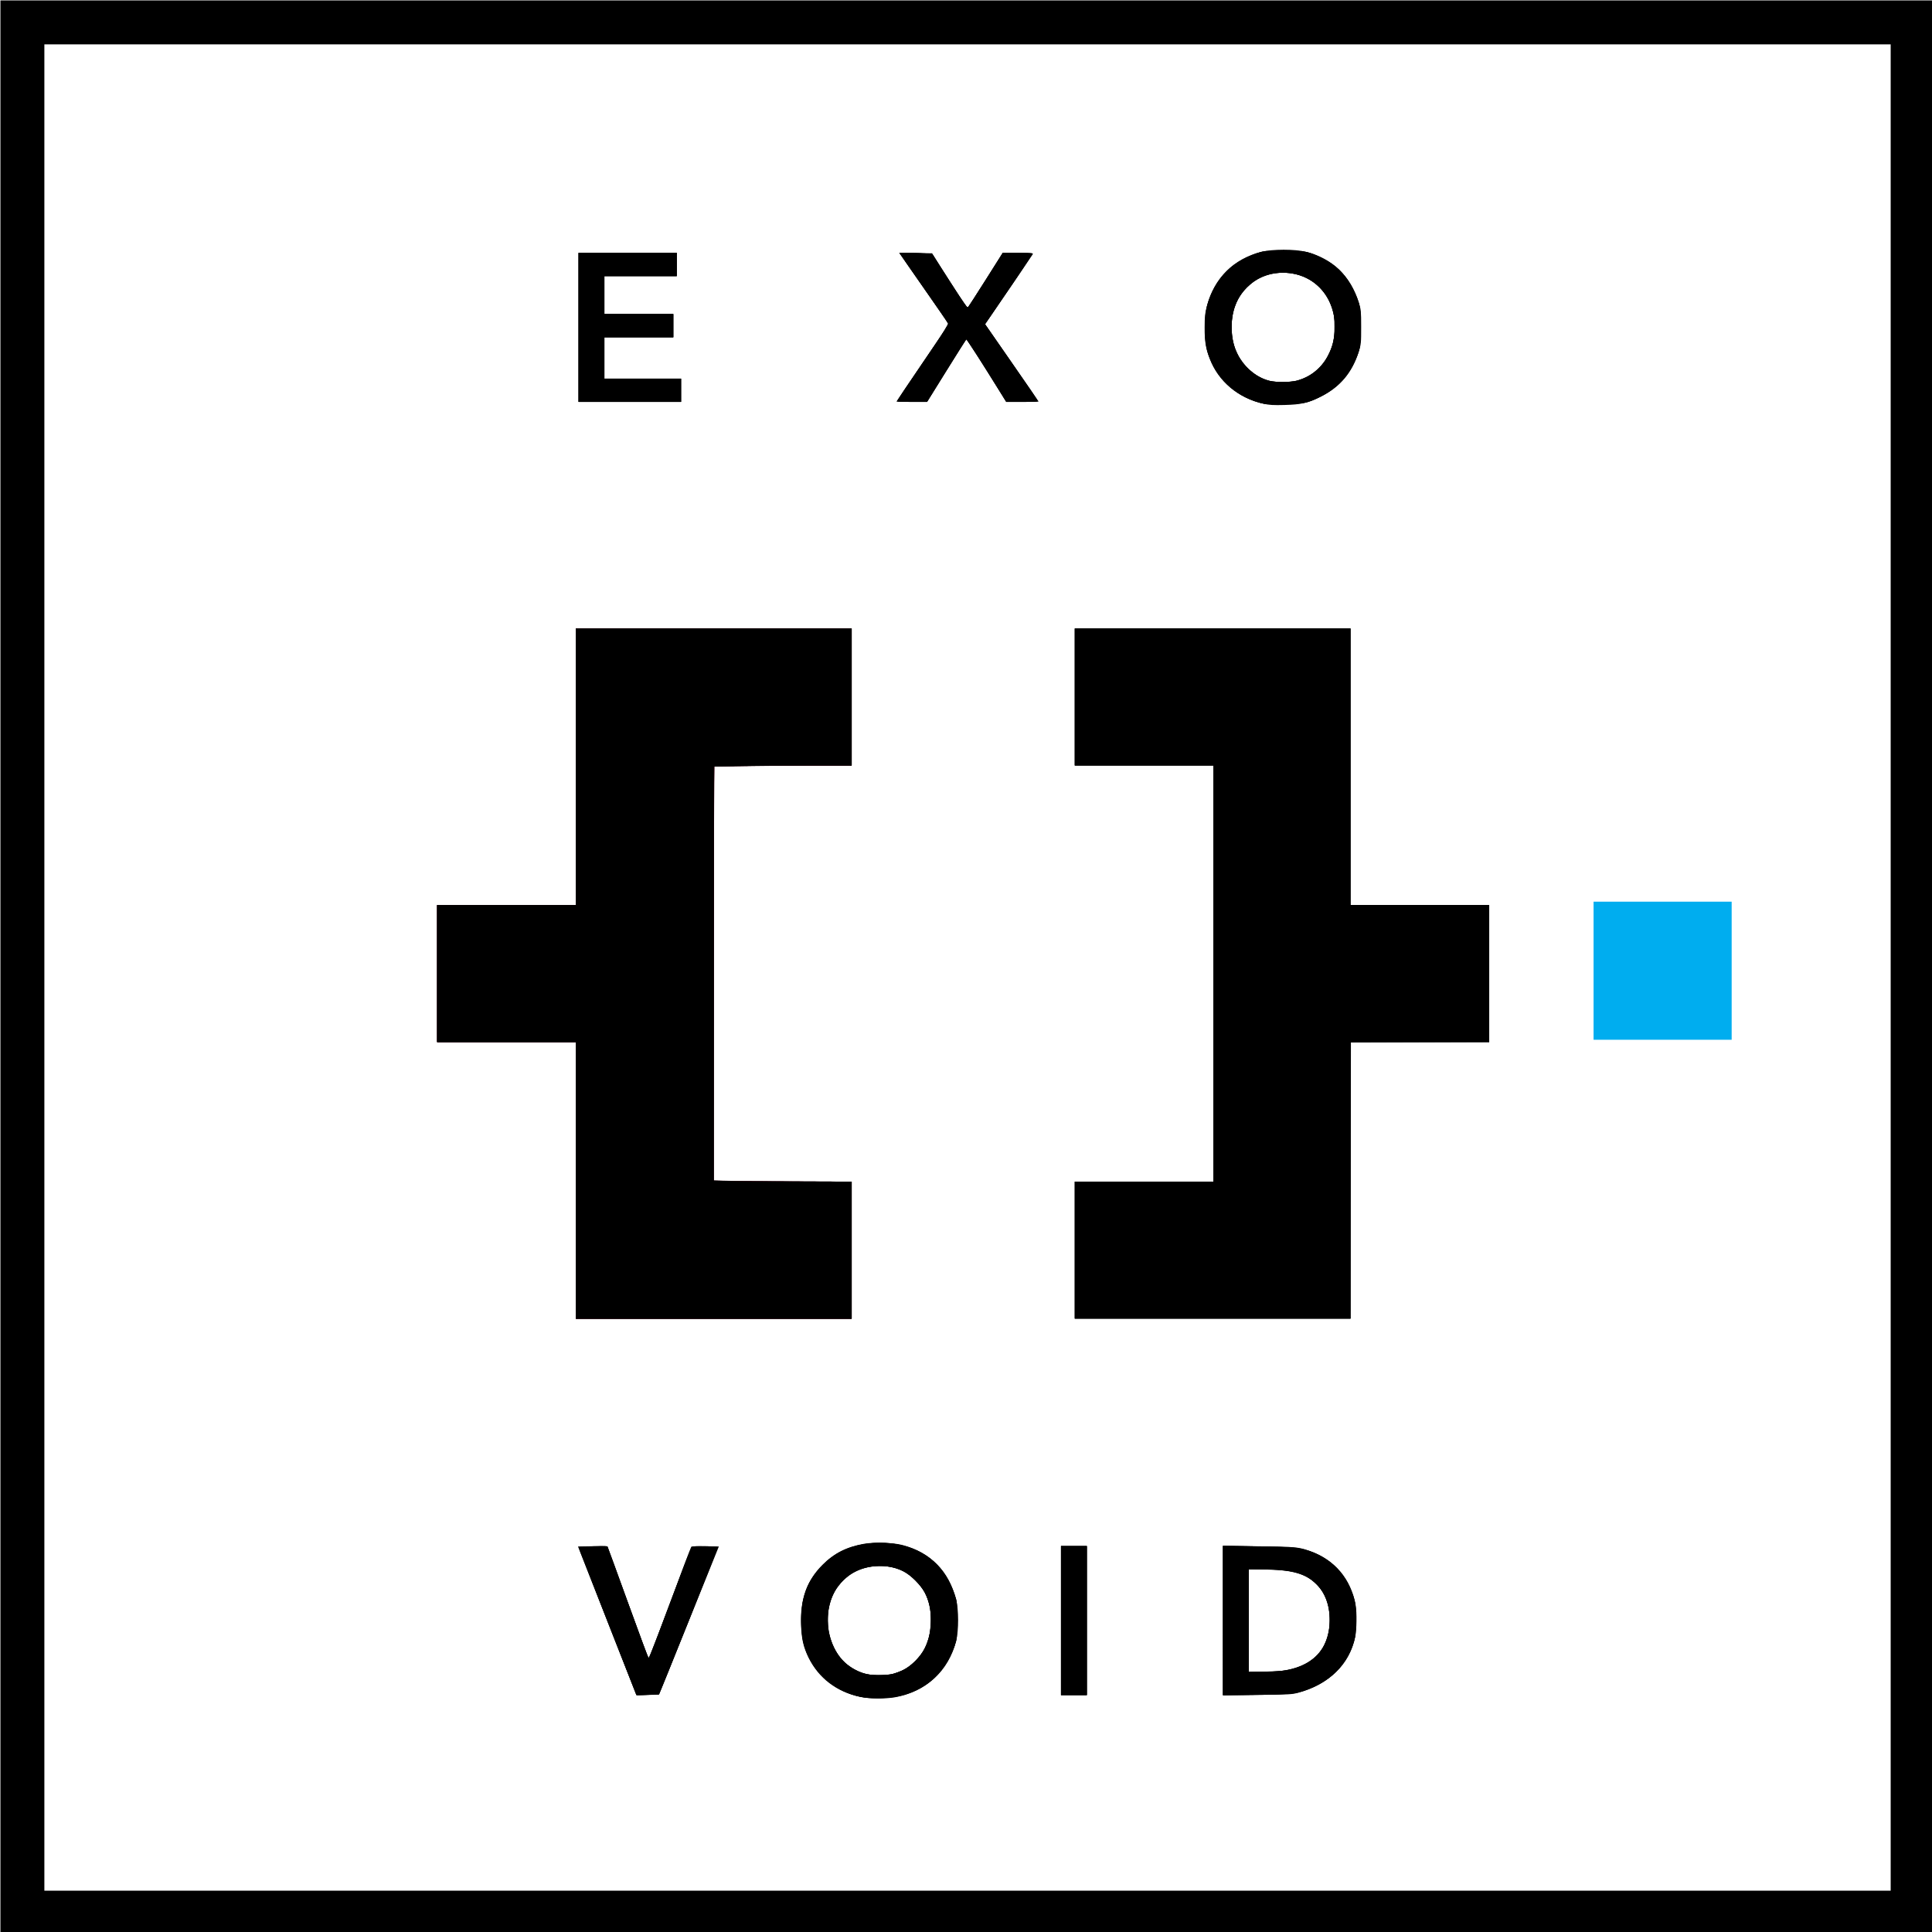
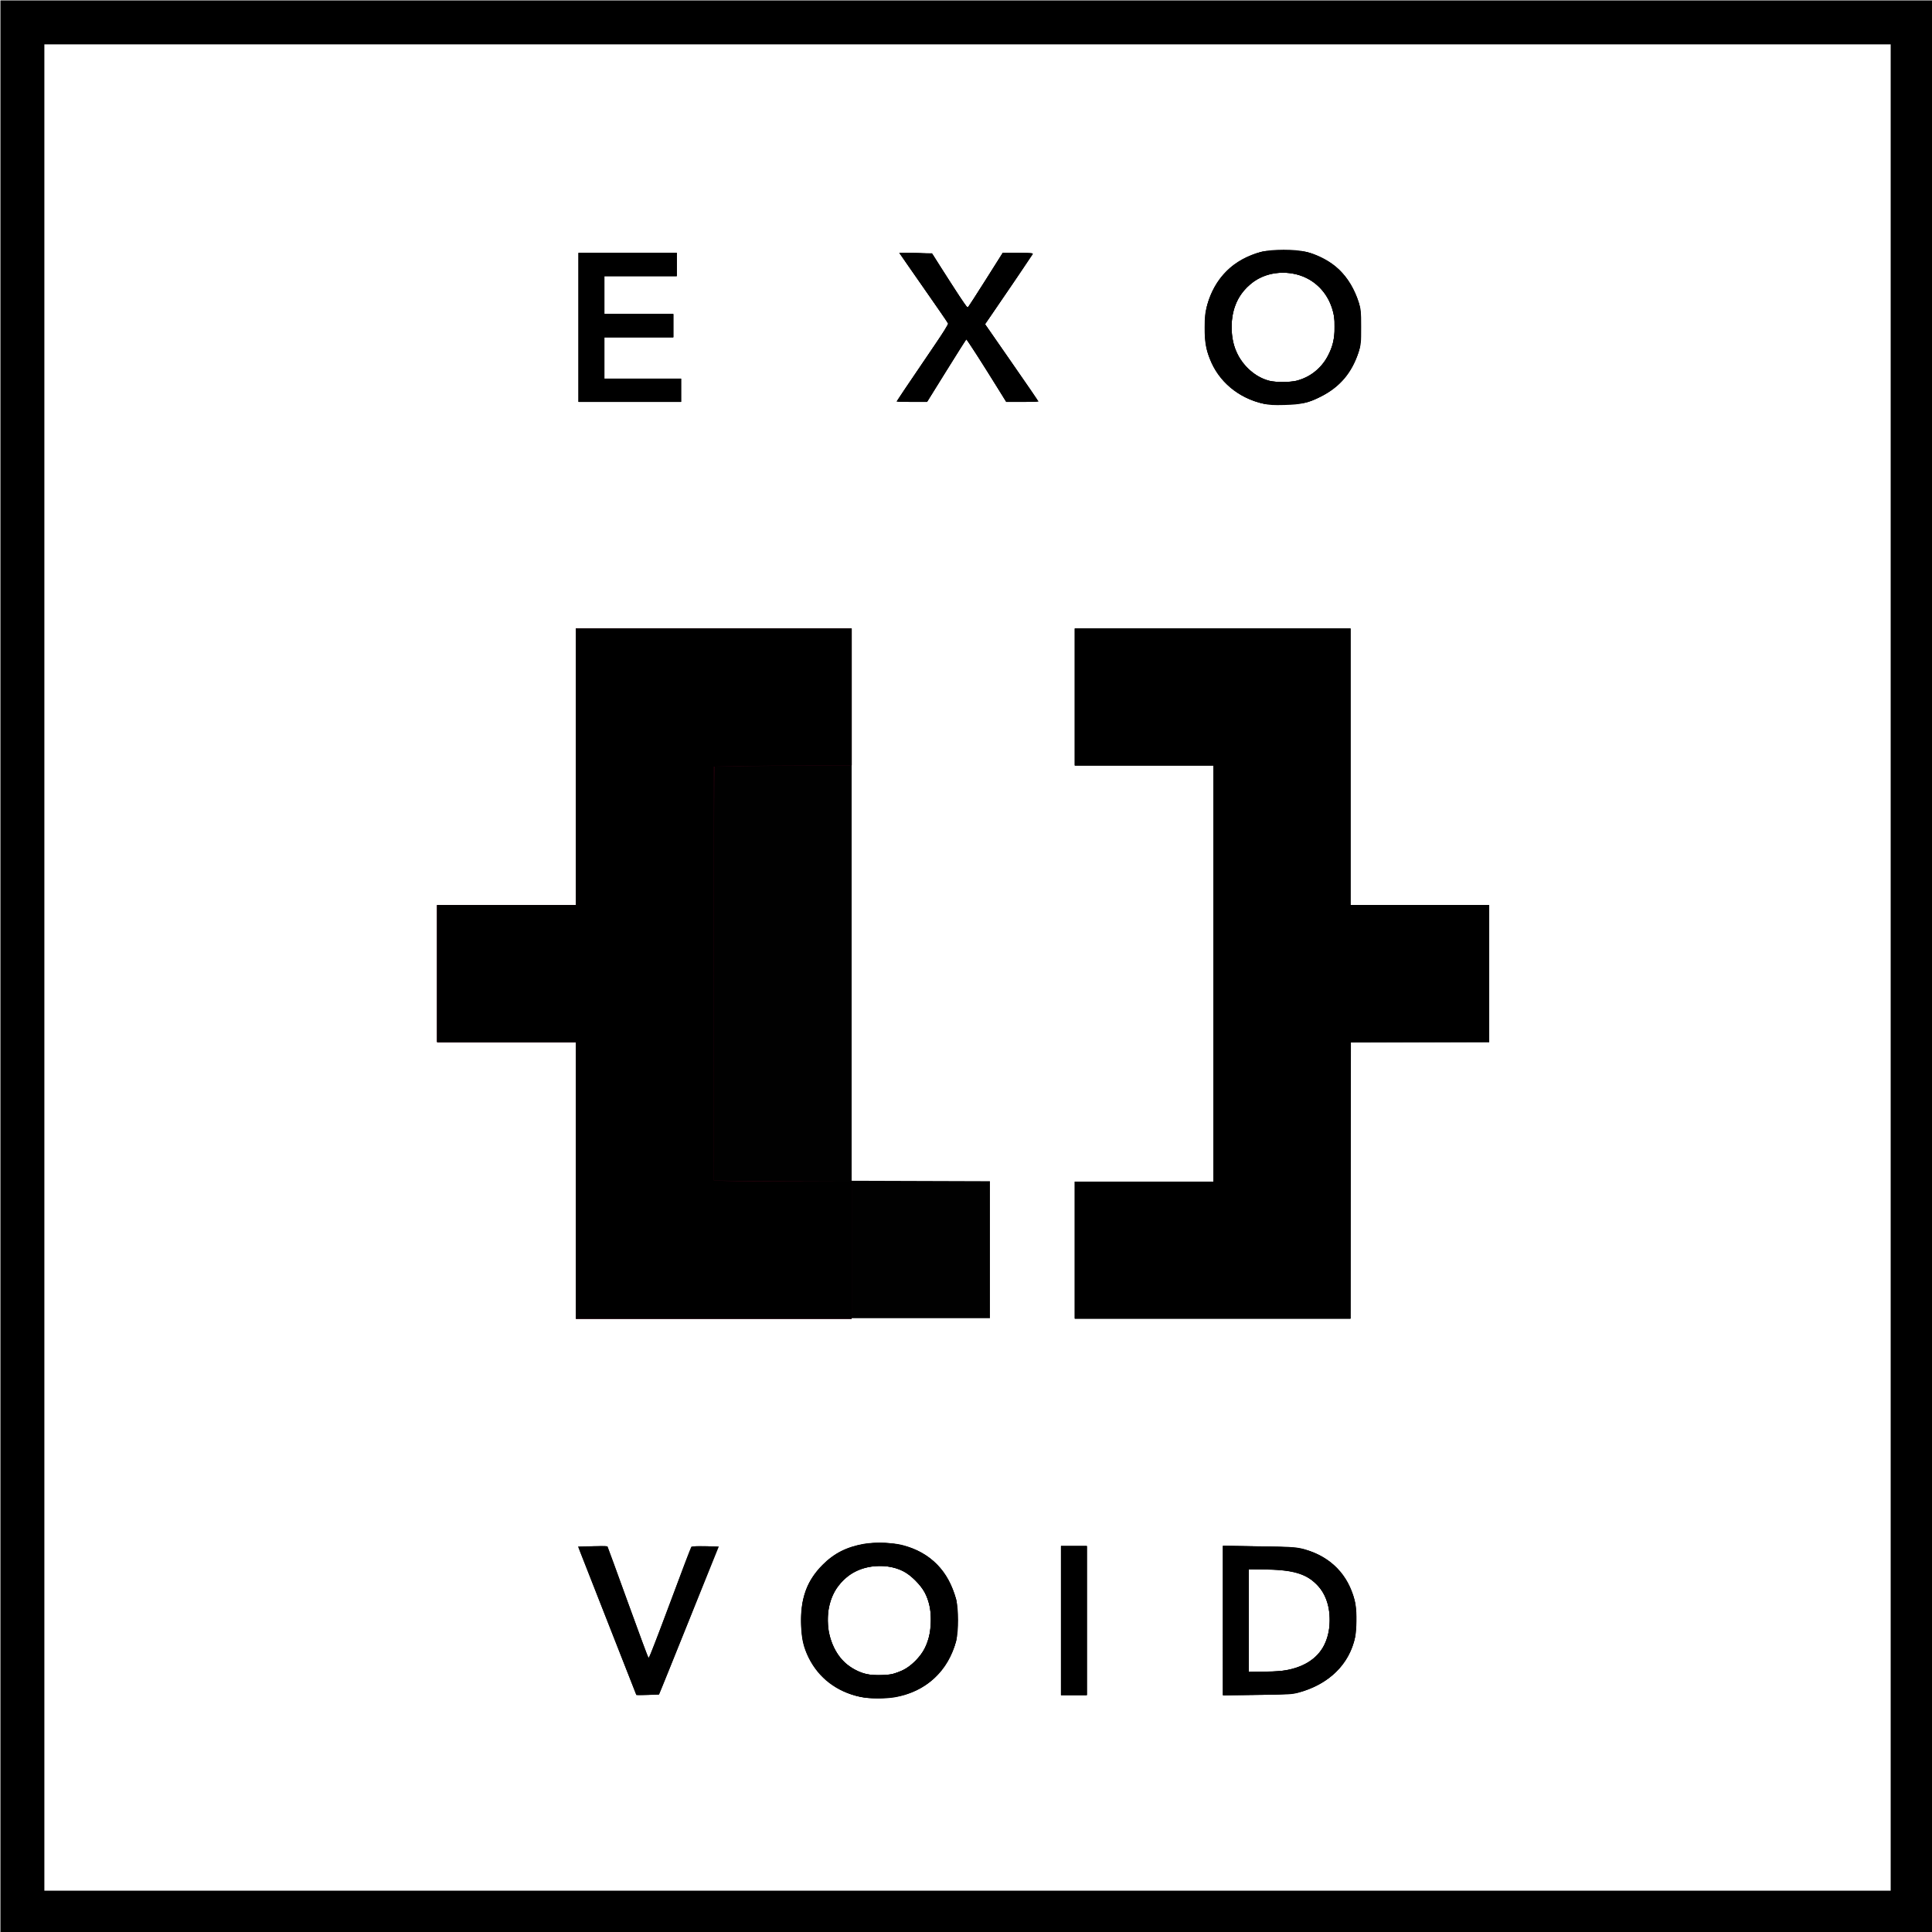
<svg xmlns="http://www.w3.org/2000/svg" xmlns:ns1="http://sodipodi.sourceforge.net/DTD/sodipodi-0.dtd" xmlns:ns2="http://www.inkscape.org/namespaces/inkscape" width="92.236mm" height="92.236mm" viewBox="0 0 92.236 92.236" version="1.1" id="svg1" ns1:docname="logo.svg" ns2:version="1.3.1 (9b9bdc1480, 2023-11-25, custom)">
  <ns1:namedview id="namedview1" pagecolor="#ffffff" bordercolor="#666666" borderopacity="1.0" ns2:showpageshadow="2" ns2:pageopacity="0.0" ns2:pagecheckerboard="0" ns2:deskcolor="#d1d1d1" ns2:document-units="mm" showgrid="true" ns2:zoom="6.4427424" ns2:cx="174.53748" ns2:cy="174.30466" ns2:window-width="3840" ns2:window-height="2480" ns2:window-x="2560" ns2:window-y="0" ns2:window-maximized="1" ns2:current-layer="svg1">
    <ns2:grid id="grid73" units="px" originx="0" originy="0" spacingx="0.265" spacingy="0.265" empcolor="#3f3fff" empopacity="0.251" color="#3f3fff" opacity="0.125" empspacing="5" dotted="false" gridanglex="30" gridanglez="30" visible="true" />
  </ns1:namedview>
  <defs id="defs1">
    <clipPath clipPathUnits="userSpaceOnUse" id="clipPath19">
      <path d="M 0,841.89 H 595.28 V 0 H 0 Z" id="path19" />
    </clipPath>
    <clipPath clipPathUnits="userSpaceOnUse" id="clipPath17">
      <path d="M 0,841.89 H 595.28 V 0 H 0 Z" transform="translate(-304.551,-487.272)" id="path17" />
    </clipPath>
    <clipPath clipPathUnits="userSpaceOnUse" id="clipPath15">
      <path d="M 0,841.89 H 595.28 V 0 H 0 Z" transform="translate(-218.416,-449.917)" id="path15" />
    </clipPath>
    <clipPath clipPathUnits="userSpaceOnUse" id="clipPath13">
      <path d="M 0,841.89 H 595.28 V 0 H 0 Z" transform="translate(-330.77,-346.293)" id="path13" />
    </clipPath>
    <clipPath clipPathUnits="userSpaceOnUse" id="clipPath11">
      <path d="M 0,841.89 H 595.28 V 0 H 0 Z" id="path11" />
    </clipPath>
    <clipPath clipPathUnits="userSpaceOnUse" id="clipPath9">
      <path d="M 0,841.89 H 595.28 V 0 H 0 Z" transform="translate(-278.153,-345.778)" id="path9" />
    </clipPath>
    <clipPath clipPathUnits="userSpaceOnUse" id="clipPath7">
      <path d="M 0,841.89 H 595.28 V 0 H 0 Z" transform="translate(-237.342,-363.252)" id="path7" />
    </clipPath>
    <clipPath clipPathUnits="userSpaceOnUse" id="clipPath5">
      <path d="M 0,841.89 H 595.28 V 0 H 0 Z" transform="translate(-332.697,-520.507)" id="path5" />
    </clipPath>
    <clipPath clipPathUnits="userSpaceOnUse" id="clipPath19-2">
      <path d="M 0,841.89 H 595.28 V 0 H 0 Z" id="path19-9" />
    </clipPath>
  </defs>
-   <path style="fill:#000000;fill-opacity:0.995;stroke:#ffffff;stroke-width:0;stroke-miterlimit:0" d="M 103.76,212.642 V 187.731 H 91.265 78.771 v -12.339 -12.339 h 12.495 12.495 v -24.912 -24.912 h 24.834 24.834 v 12.339 12.339 l -12.456,0.04 -12.456,0.04 v 37.406 37.406 l 12.456,0.04 12.456,0.04 v 12.339 12.339 h -24.834 -24.834 z" id="path21" transform="scale(0.265)" />
+   <path style="fill:#000000;fill-opacity:0.995;stroke:#ffffff;stroke-width:0;stroke-miterlimit:0" d="M 103.76,212.642 V 187.731 H 91.265 78.771 v -12.339 -12.339 h 12.495 12.495 v -24.912 -24.912 h 24.834 24.834 v 12.339 12.339 v 37.406 37.406 l 12.456,0.04 12.456,0.04 v 12.339 12.339 h -24.834 -24.834 z" id="path21" transform="scale(0.265)" />
  <path style="fill:#000000;fill-opacity:0.995;stroke:#ffffff;stroke-width:0;stroke-miterlimit:0" d="m 193.629,225.215 v -12.339 h 12.495 12.495 V 175.391 137.907 H 206.123 193.629 v -12.339 -12.339 h 24.834 24.834 v 24.912 24.912 h 12.495 12.495 v 12.339 12.339 l -12.456,0.04 -12.456,0.04 -0.039,24.873 -0.039,24.873 H 218.462 193.629 Z" id="path22" transform="scale(0.265)" />
  <path style="fill:#000000;fill-opacity:0.995;stroke:#ffffff;stroke-width:0;stroke-miterlimit:0" d="m 161.5,72.344 c 0,-0.035 2.128,-3.188 4.73,-7.006 l 4.729,-6.943 -0.83,-1.181 c -0.456,-0.65 -2.477,-3.54 -4.49,-6.423 l -3.66,-5.242 2.962,0.042 2.962,0.042 3.124,4.92 c 1.718,2.706 3.191,4.901 3.274,4.878 0.082,-0.023 1.542,-2.255 3.243,-4.959 l 3.093,-4.917 h 2.777 c 2.597,0 2.768,0.018 2.631,0.272 -0.13,0.242 -5.243,7.743 -7.656,11.233 l -0.925,1.338 4.824,6.937 c 2.653,3.815 4.824,6.967 4.824,7.005 0,0.037 -1.31,0.068 -2.91,0.068 l -2.91,-8.2e-5 -3.543,-5.667 c -1.949,-3.117 -3.597,-5.634 -3.662,-5.593 -0.066,0.041 -1.683,2.591 -3.594,5.667 l -3.474,5.593 h -2.758 c -1.517,0 -2.758,-0.029 -2.758,-0.063 z" id="path23" transform="scale(0.265)" />
  <path style="fill:#000000;fill-opacity:0.995;stroke:#ffffff;stroke-width:0;stroke-miterlimit:0" d="m 227.62,72.737 c -4.541,-0.993 -8.153,-4.027 -9.701,-8.15 -0.714,-1.902 -0.904,-3.089 -0.896,-5.606 0.006,-1.993 0.065,-2.549 0.409,-3.86 1.319,-5.029 4.802,-8.491 9.81,-9.751 2.001,-0.504 6.041,-0.506 8.031,-0.005 4.78,1.204 8.055,4.348 9.527,9.147 0.393,1.282 0.419,1.551 0.422,4.392 0.003,2.873 -0.018,3.097 -0.426,4.416 -1.175,3.802 -3.375,6.417 -6.854,8.147 -2.27,1.129 -3.527,1.417 -6.519,1.495 -2.02,0.052 -2.73,0.011 -3.803,-0.224 z m 5.977,-4.14 c 0.506,-0.132 1.352,-0.452 1.879,-0.712 5.546,-2.73 6.777,-11.589 2.24,-16.125 -2.735,-2.735 -7.191,-3.426 -10.81,-1.678 -1.546,0.747 -3.256,2.469 -3.984,4.01 -1.018,2.158 -1.318,4.86 -0.812,7.324 0.717,3.49 3.418,6.418 6.638,7.199 1.159,0.281 3.74,0.272 4.848,-0.017 z" id="path24" transform="scale(0.265)" />
  <path style="fill:#000000;fill-opacity:0.995;stroke:#ffffff;stroke-width:0;stroke-miterlimit:0" d="m 104.226,58.981 v -13.426 h 8.847 8.847 v 2.095 2.095 h -6.519 -6.519 v 3.415 3.415 h 6.209 6.209 v 2.095 2.095 h -6.209 -6.209 v 3.725 3.725 h 6.907 6.907 v 2.095 2.095 h -9.235 -9.235 z" id="path25" transform="scale(0.265)" />
  <path style="fill:#000000;fill-opacity:0.995;stroke:#ffffff;stroke-width:0;stroke-miterlimit:0" d="m 113.016,301.235 c -0.901,-2.286 -3.269,-8.312 -5.262,-13.392 l -3.625,-9.235 2.632,-0.043 c 1.447,-0.023 2.655,-0.019 2.684,0.01 0.029,0.029 1.678,4.559 3.664,10.067 1.986,5.508 3.671,10.043 3.744,10.079 0.073,0.035 1.806,-4.441 3.853,-9.947 2.046,-5.506 3.773,-10.065 3.838,-10.132 0.064,-0.066 1.207,-0.101 2.539,-0.078 l 2.422,0.043 -5.392,13.348 -5.392,13.348 -2.034,0.043 -2.034,0.043 z" id="path26" transform="scale(0.265)" />
  <path style="fill:#000000;fill-opacity:0.995;stroke:#ffffff;stroke-width:0;stroke-miterlimit:0" d="m 154.981,305.703 c -4.249,-0.898 -7.495,-3.364 -9.318,-7.08 -0.924,-1.884 -1.259,-3.346 -1.349,-5.89 -0.164,-4.642 1.005,-7.932 3.837,-10.801 2.049,-2.075 4.395,-3.267 7.498,-3.808 1.888,-0.329 5.269,-0.22 6.95,0.225 5.031,1.332 8.324,4.658 9.629,9.728 0.507,1.97 0.514,5.571 0.014,7.575 -1.341,5.38 -5.449,9.149 -11.034,10.125 -1.762,0.308 -4.58,0.275 -6.227,-0.073 z m 5.827,-4.129 c 0.509,-0.131 1.371,-0.446 1.915,-0.7 1.346,-0.626 3.179,-2.473 3.869,-3.898 1.509,-3.114 1.509,-7.233 1.1e-4,-10.113 -0.723,-1.381 -2.564,-3.186 -3.89,-3.816 -3.569,-1.695 -8.057,-1.049 -10.672,1.536 -1.552,1.534 -2.294,2.98 -2.748,5.355 -0.702,3.67 0.784,8.022 3.412,9.994 1.796,1.348 3.317,1.853 5.63,1.869 0.934,0.007 1.929,-0.085 2.483,-0.228 z" id="path27" transform="scale(0.265)" />
  <path style="fill:#000000;fill-opacity:0.995;stroke:#ffffff;stroke-width:0;stroke-miterlimit:0" d="m 191.145,291.956 v -13.426 h 2.328 2.328 v 13.426 13.426 h -2.328 -2.328 z" id="path28" transform="scale(0.265)" />
  <path style="fill:#000000;fill-opacity:0.995;stroke:#ffffff;stroke-width:0;stroke-miterlimit:0" d="m 220.325,291.954 v -13.45 l 6.403,0.071 c 6.705,0.075 7.138,0.115 9.275,0.857 4.436,1.541 7.387,5.032 8.218,9.72 0.244,1.377 0.2,4.421 -0.083,5.799 -0.999,4.862 -4.688,8.479 -10.178,9.98 -1.225,0.335 -1.626,0.357 -7.464,0.414 l -6.17,0.06 z m 12.22,8.787 c 4.385,-1.097 6.74,-3.843 6.977,-8.137 0.171,-3.078 -0.592,-5.431 -2.32,-7.159 -2.024,-2.024 -4.537,-2.725 -9.773,-2.725 h -2.449 v 9.256 9.256 l 3.143,-0.086 c 2.436,-0.067 3.431,-0.158 4.421,-0.406 z" id="path29" transform="scale(0.265)" />
  <path style="fill:#000000;fill-opacity:1;stroke:#ffffff;stroke-width:0;stroke-miterlimit:0" d="m 193.629,225.215 v -12.339 h 12.495 12.495 V 175.391 137.907 H 206.123 193.629 v -12.339 -12.339 h 24.834 24.834 v 24.912 24.912 h 12.495 12.495 v 12.339 12.339 h -12.495 -12.495 v 24.912 24.912 h -24.834 -24.834 z" id="path48" transform="scale(0.265)" />
  <path style="fill:#000000;fill-opacity:1;stroke:#ffffff;stroke-width:0;stroke-miterlimit:0" d="M 103.76,212.642 V 187.731 H 91.265 78.771 v -12.339 -12.339 h 12.495 12.495 v -24.912 -24.912 h 24.834 24.834 v 12.339 12.339 l -12.456,0.04 -12.456,0.04 -0.039,37.445 -0.039,37.445 h 12.495 12.495 v 12.339 12.339 H 128.594 103.76 Z" id="path49" transform="scale(0.265)" />
  <path style="fill:#000000;fill-opacity:1;stroke:#ffffff;stroke-width:0;stroke-miterlimit:0" d="m 104.226,58.981 v -13.426 h 8.847 8.847 v 2.095 2.095 h -6.519 -6.519 v 3.415 3.415 h 6.209 6.209 v 2.095 2.095 h -6.209 -6.209 v 3.725 3.725 h 6.907 6.907 v 2.095 2.095 h -9.235 -9.235 z" id="path50" transform="scale(0.265)" />
  <path style="fill:#000000;fill-opacity:1;stroke:#ffffff;stroke-width:0;stroke-miterlimit:0" d="m 161.708,72.181 c 0.109,-0.283 1.713,-2.681 5.954,-8.9 1.899,-2.785 3.266,-4.934 3.204,-5.036 -0.06,-0.098 -2.053,-2.958 -4.428,-6.357 -2.375,-3.399 -4.318,-6.214 -4.318,-6.256 0,-0.106 2.073,-0.094 4.123,0.024 l 1.718,0.099 1.377,2.19 c 2.639,4.195 4.889,7.562 5.005,7.49 0.064,-0.04 1.513,-2.278 3.221,-4.974 l 3.104,-4.901 2.483,6.3e-5 c 1.366,3.4e-5 2.571,0.056 2.679,0.124 0.193,0.122 -0.227,0.766 -6.539,10.023 l -1.842,2.701 4.752,6.858 c 2.614,3.772 4.752,6.922 4.752,6.999 0,0.08 -1.232,0.138 -2.833,0.134 l -2.833,-0.007 -2.173,-3.503 c -1.195,-1.926 -2.812,-4.486 -3.594,-5.688 l -1.421,-2.186 -0.634,1 c -0.349,0.55 -1.944,3.111 -3.546,5.691 l -2.912,4.691 -2.694,0.004 c -2.299,0.004 -2.681,-0.029 -2.607,-0.222 z" id="path51" transform="scale(0.265)" />
  <path style="fill:#000000;fill-opacity:1;stroke:#ffffff;stroke-width:0;stroke-miterlimit:0" d="m 227.05,72.572 c -5.268,-1.423 -8.982,-5.492 -9.835,-10.775 -0.281,-1.74 -0.117,-5.454 0.306,-6.929 0.764,-2.667 2.428,-5.245 4.44,-6.878 1.078,-0.875 3.59,-2.142 5.039,-2.541 1.466,-0.404 7.071,-0.404 8.537,0 1.486,0.409 3.976,1.68 5.076,2.591 1.731,1.434 3.224,3.723 4.099,6.284 0.348,1.019 0.371,1.303 0.371,4.579 0,3.268 -0.024,3.562 -0.369,4.579 -1.299,3.828 -3.735,6.554 -7.344,8.218 -1.987,0.916 -2.686,1.044 -6.101,1.111 -2.711,0.054 -3.246,0.023 -4.218,-0.239 z m 6.553,-3.971 c 3.168,-0.809 5.617,-3.317 6.515,-6.671 0.137,-0.512 0.288,-1.595 0.336,-2.406 0.35,-5.924 -3.673,-10.407 -9.327,-10.397 -2.642,0.005 -4.639,0.819 -6.466,2.635 -1.89,1.879 -2.786,4.176 -2.781,7.127 0.004,1.962 0.317,3.376 1.099,4.964 1.164,2.362 3.627,4.377 5.883,4.815 1.168,0.226 3.734,0.19 4.74,-0.067 z" id="path52" transform="scale(0.265)" />
  <path style="fill:#000000;fill-opacity:1;stroke:#ffffff;stroke-width:0;stroke-miterlimit:0" d="m 220.325,291.957 v -13.471 l 5.937,0.106 c 6.667,0.119 7.799,0.223 9.715,0.891 3.972,1.385 6.64,4.197 7.885,8.312 0.375,1.238 0.414,1.608 0.419,3.928 0.006,2.934 -0.187,3.952 -1.132,5.976 -1.655,3.543 -5.025,6.139 -9.34,7.196 -1.148,0.281 -2.006,0.331 -7.391,0.425 l -6.092,0.107 z m 10.632,9.066 c 5.527,-0.664 8.609,-3.938 8.609,-9.144 0,-2.737 -0.785,-4.855 -2.389,-6.445 -2,-1.983 -3.836,-2.538 -8.82,-2.668 l -3.376,-0.088 v 9.257 9.257 l 2.289,-4.7e-4 c 1.259,-3.1e-4 2.918,-0.076 3.686,-0.168 z" id="path53" transform="scale(0.265)" />
  <path style="fill:#000000;fill-opacity:1;stroke:#ffffff;stroke-width:0;stroke-miterlimit:0" d="m 191.145,291.956 v -13.426 h 2.328 2.328 v 13.426 13.426 h -2.328 -2.328 z" id="path54" transform="scale(0.265)" />
  <path style="fill:#000000;fill-opacity:1;stroke:#ffffff;stroke-width:0;stroke-miterlimit:0" d="m 156.067,305.844 c -5.641,-0.673 -10.227,-4.795 -11.423,-10.267 -0.338,-1.545 -0.343,-5.542 -0.009,-7.053 0.566,-2.561 1.537,-4.412 3.275,-6.242 1.834,-1.93 3.527,-2.98 5.93,-3.676 4.146,-1.202 9.022,-0.706 12.377,1.258 2.738,1.603 4.629,4.064 5.774,7.514 0.421,1.268 0.438,1.441 0.443,4.424 0.006,3.626 -0.117,4.25 -1.316,6.674 -2.263,4.572 -6.515,7.196 -12.039,7.429 -1.015,0.043 -2.37,0.015 -3.01,-0.061 z m 4.74,-4.27 c 0.509,-0.131 1.374,-0.448 1.923,-0.703 1.328,-0.618 3.18,-2.476 3.866,-3.879 1.502,-3.069 1.5,-7.251 -0.003,-10.128 -0.611,-1.169 -2.518,-3.114 -3.647,-3.719 -2.603,-1.395 -6.379,-1.363 -9.101,0.077 -1.208,0.639 -2.828,2.257 -3.469,3.466 -0.914,1.724 -1.217,3.019 -1.213,5.192 0.003,1.586 0.069,2.153 0.363,3.104 1.097,3.544 3.228,5.728 6.431,6.591 1.102,0.297 3.698,0.297 4.85,-6.2e-4 z" id="path55" transform="scale(0.265)" />
-   <path style="fill:#000000;fill-opacity:1;stroke:#ffffff;stroke-width:0;stroke-miterlimit:0" d="m 109.46,292.106 c -2.877,-7.326 -5.207,-13.345 -5.177,-13.374 0.03,-0.03 1.198,-0.07 2.597,-0.089 l 2.543,-0.035 2.289,6.286 c 4.174,11.463 4.96,13.58 5.095,13.723 0.163,0.172 -0.245,1.201 4.09,-10.299 3.483,-9.238 3.61,-9.54 4.055,-9.672 0.419,-0.124 4.244,-0.032 4.381,0.106 0.043,0.043 -10.437,26.193 -10.593,26.434 -0.013,0.02 -0.93,0.083 -2.037,0.139 l -2.013,0.102 z" id="path56" transform="scale(0.265)" />
  <path style="fill:#000000;fill-opacity:1;stroke:#ffffff;stroke-width:0;stroke-miterlimit:0" d="M 0.078,174.305 V 0.078 H 174.305 348.532 V 174.305 348.532 H 174.305 0.078 Z m 340.538,0 V 7.993 H 174.305 7.993 V 174.305 340.616 H 174.305 340.616 Z" id="path57" transform="scale(0.265)" />
  <path style="mix-blend-mode:screen;fill:#010000;fill-opacity:1;stroke:#ffffff;stroke-width:0;stroke-miterlimit:0" d="M 103.76,212.642 V 187.731 H 91.265 78.771 v -12.339 -12.339 h 12.495 12.495 v -24.912 -24.912 h 24.834 24.834 v 12.339 12.339 l -12.456,0.04 -12.456,0.04 -0.039,37.445 -0.039,37.445 h 12.495 12.495 v 12.339 12.339 H 128.594 103.76 Z" id="path58" transform="scale(0.265)" />
  <path style="fill:#000000;fill-opacity:1;stroke:#ffffff;stroke-width:0;stroke-miterlimit:0" d="m 104.226,58.981 v -13.426 h 8.847 8.847 v 2.095 2.095 h -6.519 -6.519 v 3.415 3.415 h 6.209 6.209 v 2.095 2.095 h -6.209 -6.209 v 3.725 3.725 h 6.907 6.907 v 2.095 2.095 h -9.235 -9.235 z" id="path59" transform="scale(0.265)" />
  <path style="fill:#000000;fill-opacity:1;stroke:#ffffff;stroke-width:0;stroke-miterlimit:0" d="m 161.655,72.269 c 0,-0.13 1.188,-1.912 6.803,-10.204 1.491,-2.202 2.353,-3.615 2.309,-3.784 -0.039,-0.149 -2,-3.033 -4.359,-6.41 -2.358,-3.377 -4.288,-6.179 -4.288,-6.228 0,-0.119 3.241,-0.112 4.683,0.01 l 1.16,0.098 1.688,2.657 c 0.929,1.461 2.35,3.661 3.159,4.888 1.353,2.053 1.487,2.208 1.686,1.94 0.119,-0.16 1.553,-2.404 3.188,-4.986 l 2.972,-4.695 h 2.597 c 1.428,0 2.634,0.061 2.68,0.135 0.074,0.119 -1.921,3.13 -6.946,10.485 l -1.526,2.234 4.019,5.796 c 4.764,6.87 5.298,7.656 5.417,7.966 0.079,0.206 -0.274,0.236 -2.762,0.236 h -2.853 l -1.222,-1.979 c -2.798,-4.531 -5.896,-9.331 -5.986,-9.275 -0.053,0.033 -1.664,2.578 -3.58,5.657 l -3.484,5.597 -2.677,3.1e-4 c -1.473,8.5e-5 -2.677,-0.062 -2.677,-0.138 z" id="path60" transform="scale(0.265)" />
  <path style="fill:#000000;fill-opacity:1;stroke:#ffffff;stroke-width:0;stroke-miterlimit:0" d="m 227,72.565 c -3.796,-1.009 -7.064,-3.702 -8.671,-7.143 -0.934,-2.001 -1.126,-2.878 -1.219,-5.561 -0.093,-2.706 0.079,-4.13 0.72,-5.94 1.453,-4.106 4.547,-7.034 8.866,-8.39 1.067,-0.335 1.424,-0.363 4.572,-0.363 3.847,0 4.55,0.134 6.899,1.316 2.641,1.328 4.308,3.033 5.68,5.81 1.201,2.431 1.353,3.275 1.281,7.108 -0.053,2.781 -0.101,3.269 -0.412,4.16 -1.303,3.733 -3.462,6.211 -6.929,7.954 -2.159,1.086 -2.905,1.237 -6.441,1.302 -2.805,0.052 -3.32,0.022 -4.346,-0.251 z m 6.503,-3.967 c 2.401,-0.566 4.546,-2.256 5.709,-4.495 0.967,-1.864 1.201,-2.899 1.194,-5.277 -0.005,-1.763 -0.059,-2.179 -0.425,-3.293 -1.048,-3.192 -3.575,-5.511 -6.734,-6.181 -4.797,-1.017 -9.295,1.501 -10.834,6.065 -0.8,2.372 -0.663,5.704 0.326,7.94 1.149,2.599 3.494,4.646 6.023,5.259 1.115,0.27 3.557,0.261 4.742,-0.018 z" id="path61" transform="scale(0.265)" />
  <path style="fill:#000000;fill-opacity:1;stroke:#ffffff;stroke-width:0;stroke-miterlimit:0" d="m 193.629,225.215 v -12.339 h 12.495 12.495 V 175.391 137.907 H 206.123 193.629 v -12.339 -12.339 h 24.834 24.834 v 24.912 24.912 h 12.495 12.495 v 12.339 12.339 h -12.495 -12.495 v 24.912 24.912 h -24.834 -24.834 z" id="path62" transform="scale(0.265)" />
  <path style="fill:#000000;fill-opacity:1;stroke:#ffffff;stroke-width:0;stroke-miterlimit:0" d="m 220.325,291.931 v -13.451 l 6.092,0.107 c 3.351,0.059 6.579,0.177 7.174,0.262 4.058,0.583 7.691,3.185 9.382,6.72 1.173,2.452 1.321,3.152 1.318,6.232 -0.002,2.259 -0.053,2.816 -0.351,3.872 -1.188,4.204 -4.348,7.355 -8.931,8.903 -1.463,0.494 -1.763,0.539 -4.44,0.661 -1.579,0.072 -4.53,0.134 -6.558,0.138 l -3.686,0.007 z m 10.403,9.102 c 3.823,-0.461 6.553,-2.102 7.836,-4.708 1.653,-3.36 1.213,-7.921 -1.016,-10.527 -1.906,-2.229 -4.78,-3.076 -10.433,-3.076 l -2.134,-1.3e-4 v 9.235 9.235 h 2.216 c 1.219,0 2.808,-0.071 3.531,-0.159 z" id="path63" transform="scale(0.265)" />
  <path style="fill:#000000;fill-opacity:1;stroke:#ffffff;stroke-width:0;stroke-miterlimit:0" d="m 191.145,291.956 v -13.426 h 2.328 2.328 v 13.426 13.426 h -2.328 -2.328 z" id="path64" transform="scale(0.265)" />
  <path style="fill:#000000;fill-opacity:1;stroke:#ffffff;stroke-width:0;stroke-miterlimit:0" d="m 155.86,305.839 c -4.367,-0.606 -8.22,-3.341 -10.156,-7.208 -1.748,-3.492 -1.848,-9.174 -0.227,-12.839 1.088,-2.46 3.658,-5.115 6.166,-6.371 2.113,-1.058 5.132,-1.616 7.838,-1.45 4.101,0.252 7.147,1.588 9.593,4.208 1.185,1.269 2.189,3.027 2.928,5.126 0.425,1.208 0.435,1.316 0.435,4.574 0,3.26 -0.01,3.366 -0.436,4.577 -1.752,4.983 -5.249,8.11 -10.262,9.177 -1.37,0.292 -4.479,0.4 -5.881,0.206 z m 6.028,-4.623 c 2.625,-1.025 4.657,-3.33 5.448,-6.181 0.372,-1.34 0.454,-4.22 0.16,-5.609 -0.391,-1.846 -1.181,-3.285 -2.555,-4.659 -1.984,-1.982 -4.098,-2.771 -7.018,-2.62 -5.642,0.292 -9.44,5.099 -8.712,11.024 0.429,3.488 2.141,6.207 4.784,7.594 1.623,0.852 2.59,1.051 4.789,0.989 1.645,-0.047 2.008,-0.11 3.104,-0.538 z" id="path65" transform="scale(0.265)" />
  <path style="fill:#000000;fill-opacity:1;stroke:#ffffff;stroke-width:0;stroke-miterlimit:0" d="m 114.589,305.21 c -0.462,-1.161 -9.845,-25.085 -10.064,-25.661 -0.16,-0.422 -0.264,-0.795 -0.23,-0.829 0.034,-0.034 1.177,-0.101 2.54,-0.148 2.322,-0.081 2.487,-0.068 2.634,0.208 0.086,0.162 1.741,4.66 3.678,9.995 1.937,5.335 3.576,9.757 3.641,9.826 0.165,0.173 0.335,-0.25 4.021,-10.058 4.101,-10.911 3.627,-9.819 4.311,-9.947 0.609,-0.114 4.052,-0.003 4.191,0.135 0.07,0.07 -10.412,26.304 -10.579,26.477 -0.03,0.031 -0.955,0.093 -2.056,0.138 -1.618,0.066 -2.018,0.04 -2.087,-0.134 z" id="path66" transform="scale(0.265)" />
  <path style="fill:#010101;fill-opacity:1;stroke:#ffffff;stroke-width:0;stroke-miterlimit:0" d="M 103.76,212.642 V 187.731 H 91.265 78.771 v -12.339 -12.339 h 12.495 12.495 v -24.912 -24.912 h 24.834 24.834 v 12.339 12.339 l -12.456,0.04 -12.456,0.04 v 37.406 37.406 l 12.456,0.04 12.456,0.04 v 12.339 12.339 h -24.834 -24.834 z" id="path68" transform="scale(0.265)" />
  <path style="mix-blend-mode:darken;fill:#30010f;fill-opacity:1;stroke:#ffffff;stroke-width:0;stroke-miterlimit:0" d="M 103.76,212.642 V 187.731 H 91.265 78.771 v -12.339 -12.339 h 12.495 12.495 v -24.912 -24.912 h 24.834 24.834 v 12.324 12.324 l -12.327,0.054 c -6.78,0.03 -12.358,0.089 -12.396,0.132 -0.038,0.043 -0.096,16.876 -0.129,37.406 l -0.06,37.329 12.456,0.04 12.456,0.04 v 12.339 12.339 h -24.834 -24.834 z" id="path69" transform="scale(0.265)" />
  <path style="fill:#30010f;fill-opacity:1;stroke:#ffffff;stroke-width:0;stroke-miterlimit:0" d="M 103.76,212.642 V 187.731 H 91.265 78.771 v -12.339 -12.339 h 12.495 12.495 v -24.912 -24.912 h 24.834 24.834 v 12.323 12.323 l -12.327,0.055 c -6.78,0.03 -12.364,0.092 -12.409,0.137 -0.045,0.045 -0.094,16.878 -0.108,37.406 l -0.026,37.324 12.435,0.04 12.435,0.04 v 12.339 12.339 H 128.594 103.76 Z" id="path70" transform="scale(0.265)" />
  <path style="mix-blend-mode:difference;fill:#30010f;fill-opacity:1;stroke:#ffffff;stroke-width:0;stroke-miterlimit:0" d="M 103.76,212.642 V 187.731 H 91.265 78.771 v -12.339 -12.339 h 12.495 12.495 v -24.912 -24.912 h 24.834 24.834 v 12.339 12.339 l -5.549,1.6e-4 c -3.052,10e-5 -8.64,0.046 -12.417,0.103 l -6.868,0.103 v 37.278 37.278 l 4.915,0.103 c 2.703,0.057 8.291,0.103 12.417,0.103 h 7.503 v 12.339 12.339 h -24.834 -24.834 z" id="path71" transform="scale(0.265)" />
  <path style="fill:#000000;fill-opacity:1;stroke:#ffffff;stroke-width:0;stroke-miterlimit:0" d="M 103.76,212.642 V 187.731 H 91.265 78.771 v -12.339 -12.339 h 12.495 12.495 v -24.912 -24.912 h 24.834 24.834 v 12.339 12.339 l -7.644,3.1e-4 c -4.204,1.5e-4 -9.792,0.046 -12.417,0.103 l -4.773,0.102 v 37.279 37.279 l 2.445,0.101 c 1.345,0.056 6.932,0.102 12.417,0.102 l 9.972,5.2e-4 v 12.339 12.339 h -24.834 -24.834 z" id="path72" transform="scale(0.265)" />
-   <path id="path18" d="m 393.367,431.24 h -18.676 v 18.674 h 18.676 z" style="fill:#00adef;fill-opacity:1;fill-rule:nonzero;stroke:none" transform="matrix(0.353,0,0,-0.353,-56.187,201.867)" clip-path="url(#clipPath19)" />
</svg>